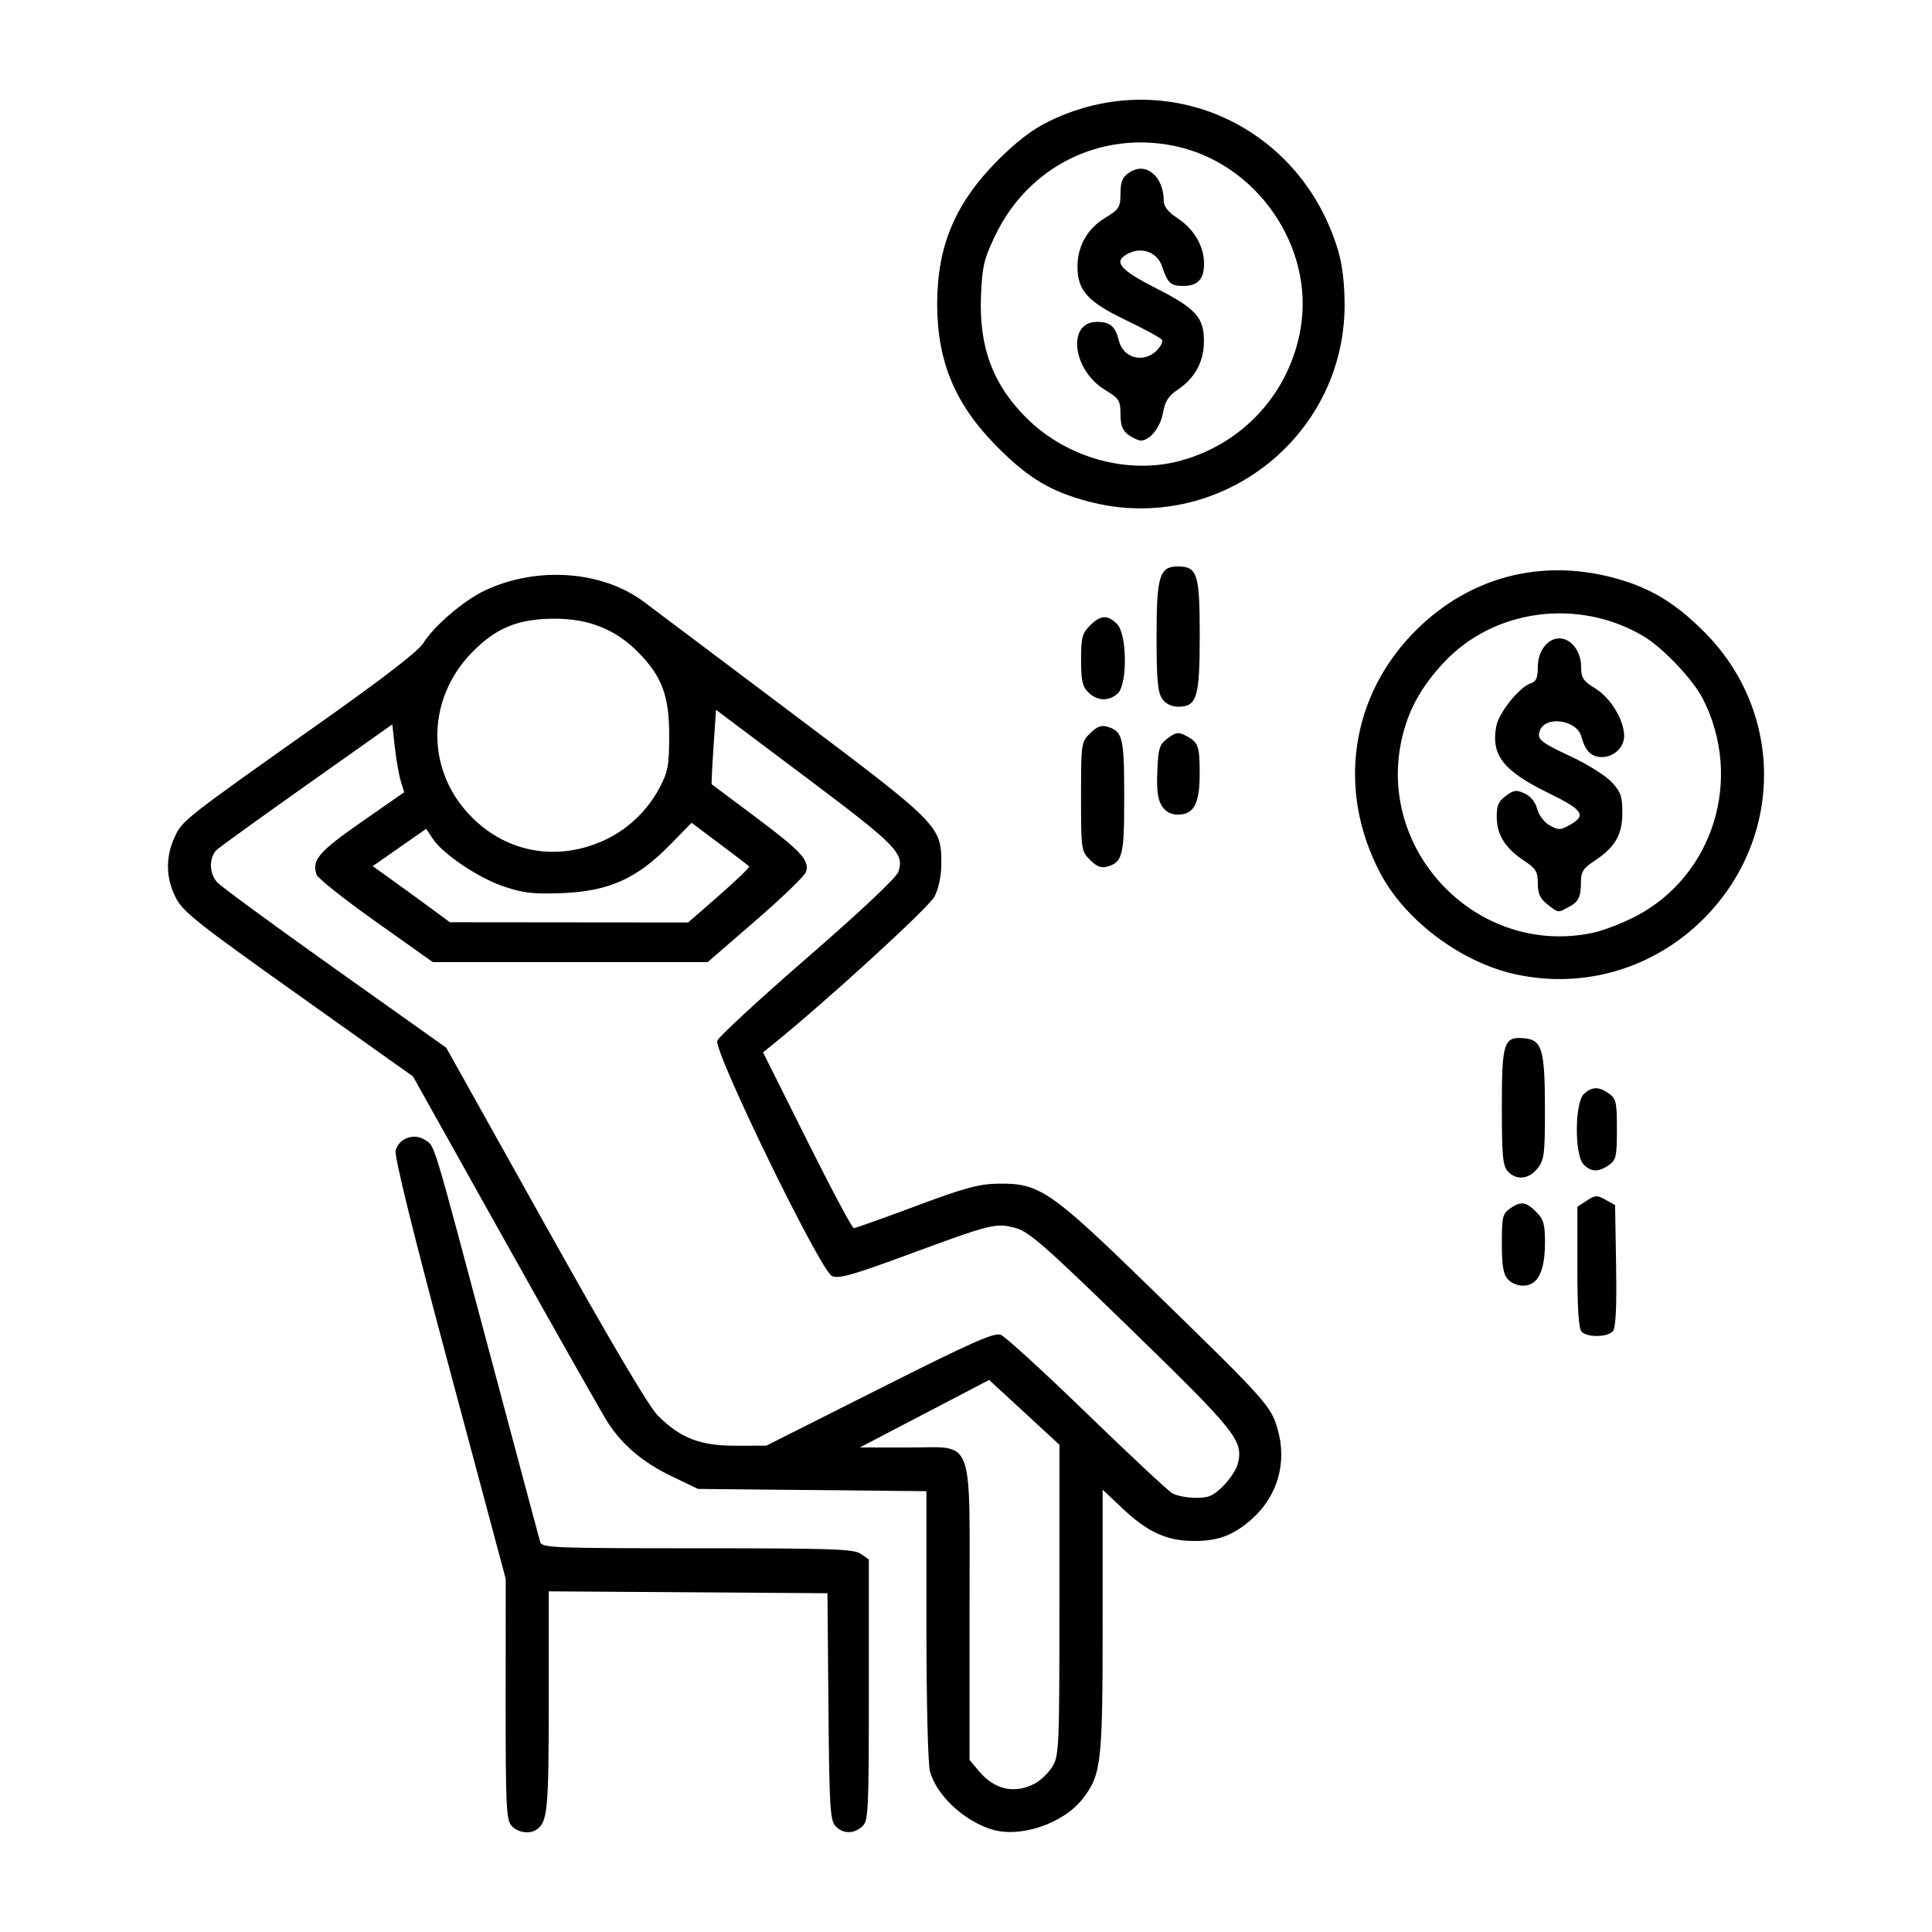
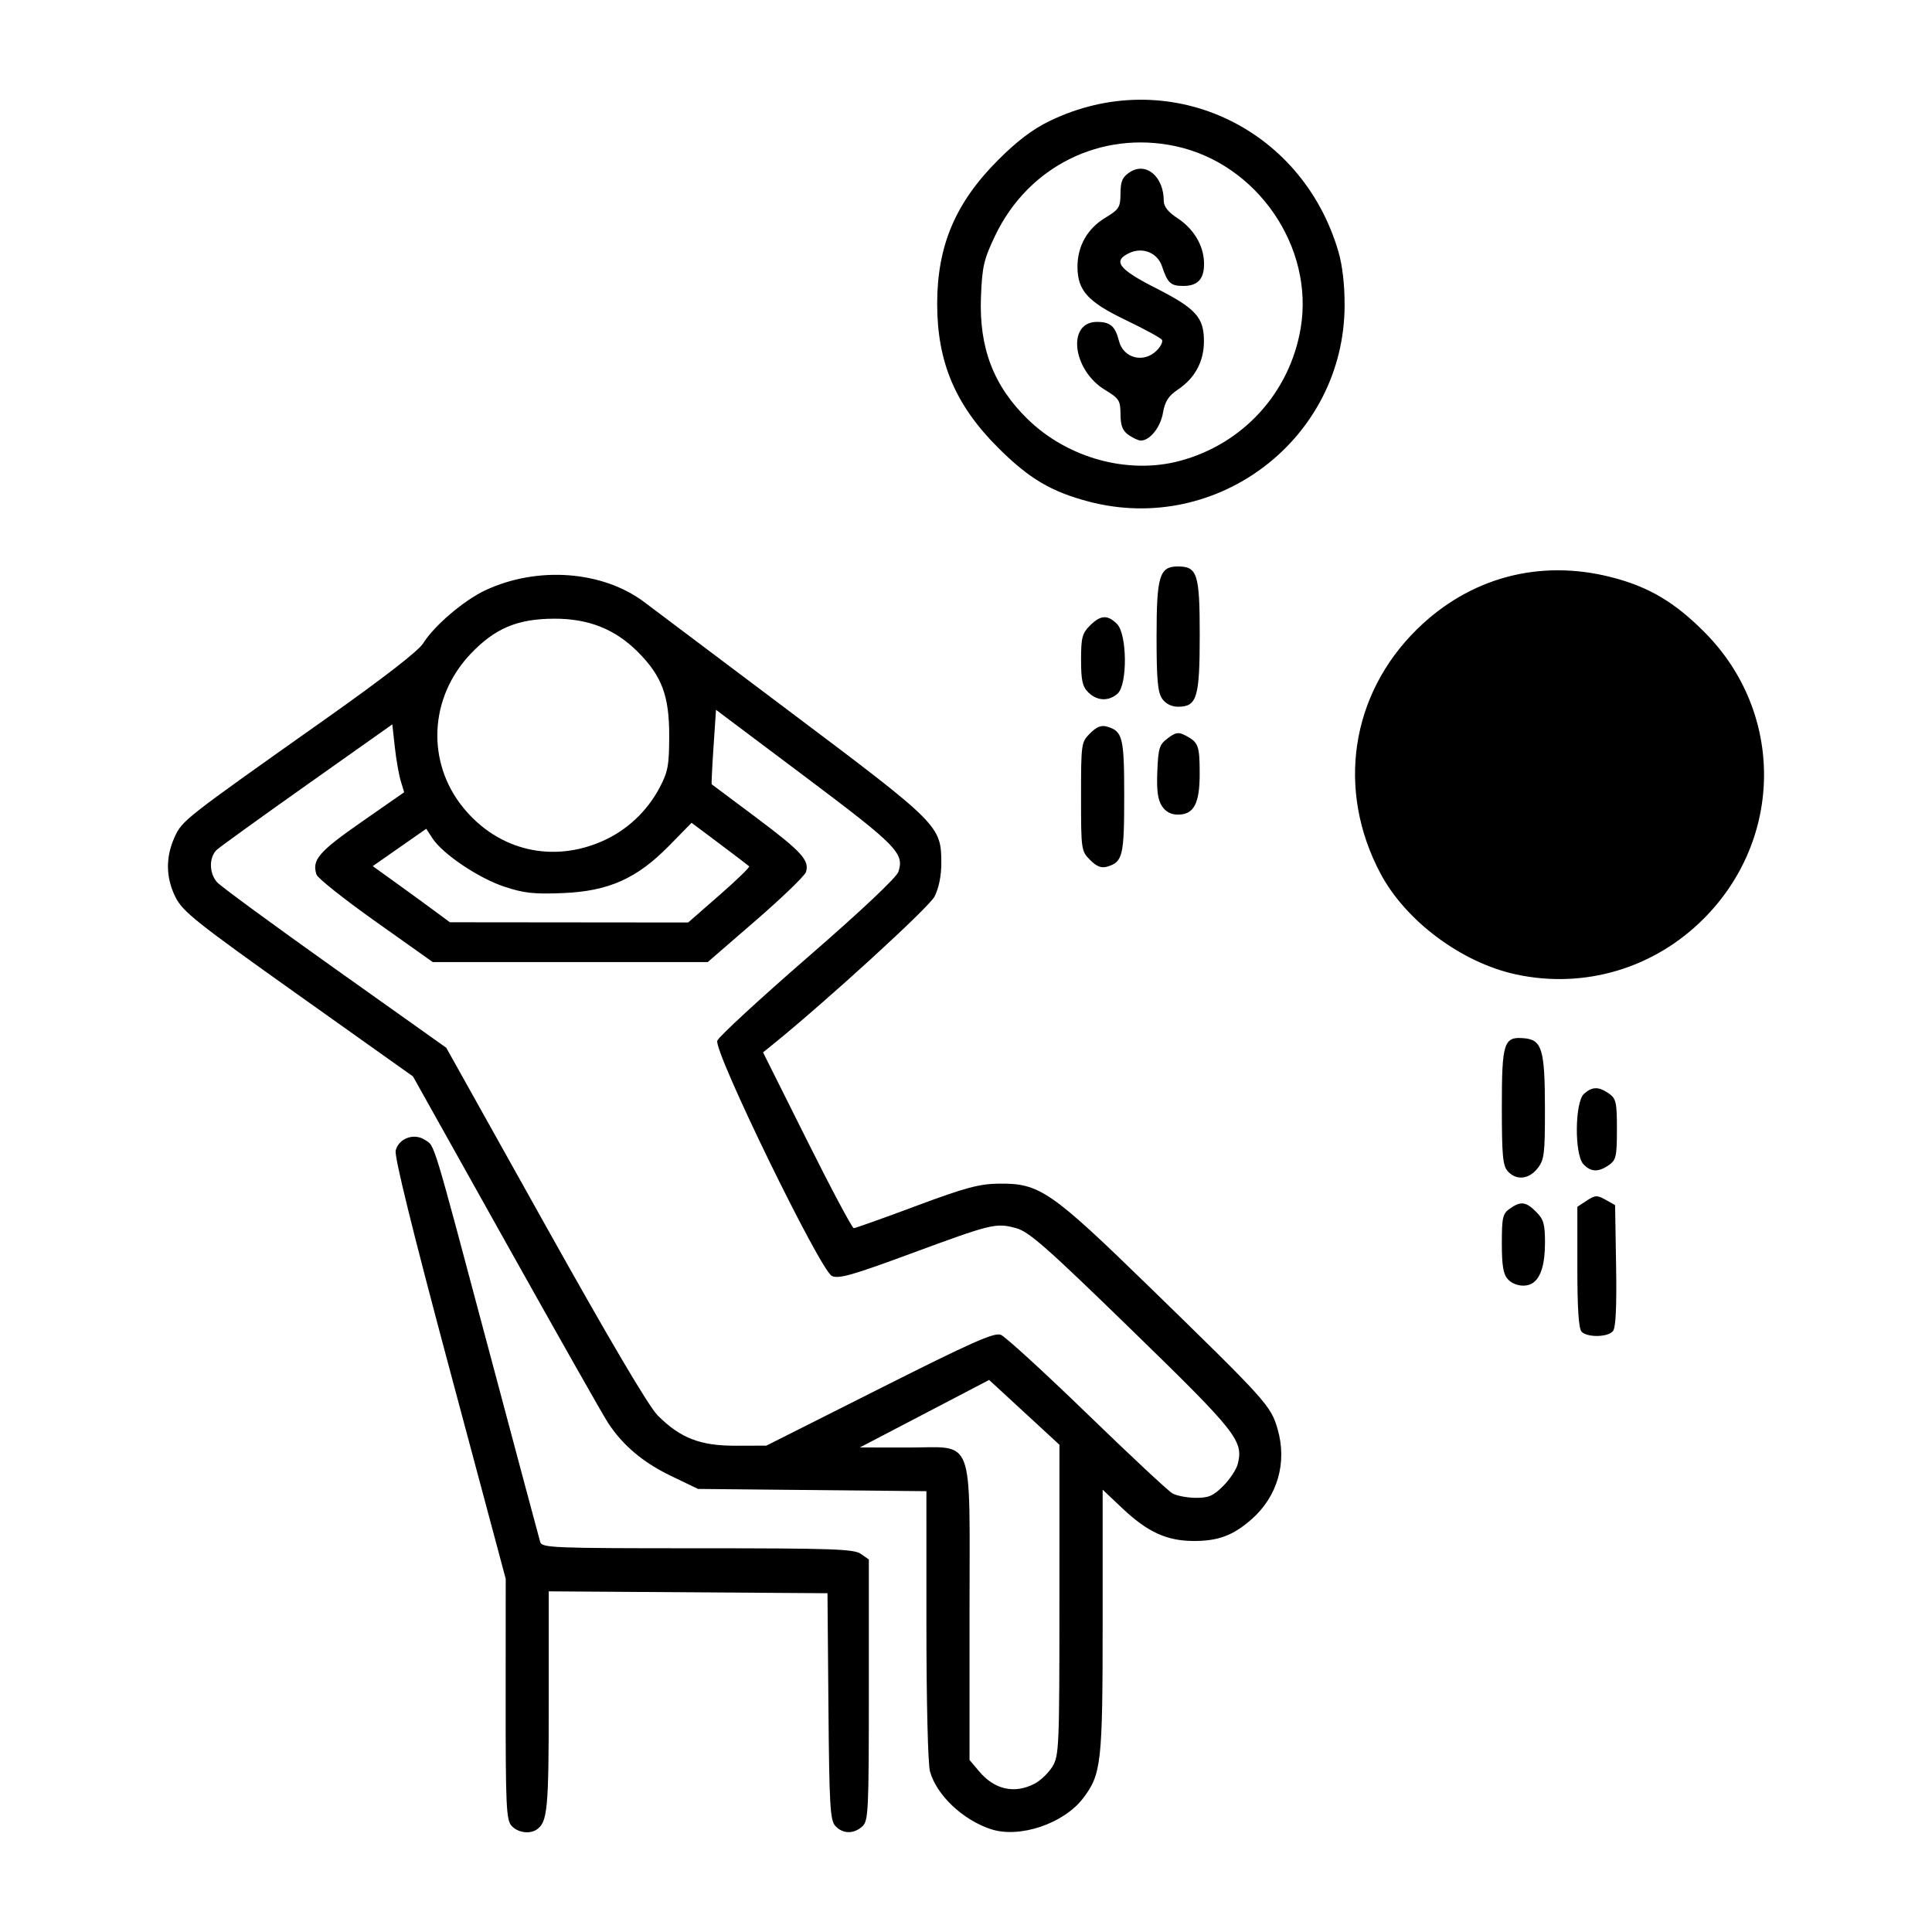
<svg xmlns="http://www.w3.org/2000/svg" xmlns:ns1="http://www.inkscape.org/namespaces/inkscape" xmlns:ns2="http://sodipodi.sourceforge.net/DTD/sodipodi-0.dtd" width="512" height="512" viewBox="0 0 135.467 135.467" version="1.1" id="svg1806" ns1:version="1.2.1 (9c6d41e410, 2022-07-14)" xml:space="preserve" ns2:docname="why_aff__passive_income.svg">
  <defs id="defs1803" />
  <g ns1:label="Layer 1" ns1:groupmode="layer" id="layer1">
-     <path style="fill:#000000;stroke-width:1" d="m 35.869,128.022 c -0.371,-0.41 -0.417,-1.397 -0.413,-8.889 l 0.004,-8.428 -3.936,-14.704 c -2.593,-9.688 -3.883,-14.917 -3.78,-15.329 0.215,-0.857 1.283,-1.248 2.046,-0.748 0.717,0.47 0.455,-0.392 4.529,14.894 1.885,7.074 3.487,13.06 3.558,13.302 0.122,0.411 0.867,0.441 11.027,0.441 9.454,0 10.971,0.052 11.457,0.393 l 0.56,0.393 v 9.151 c 0,8.545 -0.031,9.179 -0.461,9.568 -0.604,0.546 -1.376,0.53 -1.892,-0.04 -0.362,-0.4 -0.422,-1.451 -0.48,-8.385 l -0.067,-7.928 -9.772,-0.066 -9.772,-0.066 v 7.711 c 0,7.613 -0.083,8.481 -0.857,8.998 -0.495,0.331 -1.324,0.204 -1.751,-0.268 z m 33.625,0.241 c -1.981,-0.65 -3.824,-2.392 -4.285,-4.05 -0.144,-0.519 -0.25,-4.863 -0.251,-10.277 l -0.001,-9.378 -8.007,-0.079 -8.007,-0.079 -1.891,-0.911 c -1.961,-0.944 -3.371,-2.131 -4.414,-3.716 -0.333,-0.507 -3.548,-6.181 -7.143,-12.609 L 28.958,75.477 20.92,69.764 C 13.799,64.704 12.818,63.924 12.315,62.927 c -0.691,-1.37 -0.717,-2.808 -0.077,-4.217 0.538,-1.184 0.605,-1.237 10.549,-8.268 4.092,-2.893 6.557,-4.803 6.886,-5.335 0.753,-1.219 2.849,-3.009 4.345,-3.712 3.665,-1.721 8.256,-1.376 11.181,0.841 0.535,0.405 5.169,3.891 10.299,7.746 10.365,7.79 10.505,7.93 10.505,10.551 0,0.879 -0.178,1.749 -0.478,2.334 -0.389,0.76 -7.593,7.346 -11.401,10.422 l -0.621,0.501 3.079,6.163 c 1.693,3.39 3.17,6.163 3.281,6.163 0.111,0 2.069,-0.697 4.351,-1.549 3.429,-1.28 4.432,-1.553 5.787,-1.572 2.887,-0.041 3.651,0.482 10.636,7.282 8.165,7.949 8.467,8.283 8.943,9.919 0.685,2.356 -0.002,4.734 -1.83,6.339 -1.286,1.129 -2.338,1.522 -4.06,1.515 -1.881,-0.007 -3.235,-0.628 -4.992,-2.29 l -1.383,-1.308 v 9.201 c 0,9.968 -0.086,10.751 -1.374,12.439 -1.357,1.78 -4.454,2.822 -6.445,2.169 z m 3.051,-3.196 c 0.415,-0.215 0.977,-0.754 1.247,-1.198 0.468,-0.768 0.492,-1.341 0.493,-11.686 l 10e-4,-10.879 -2.465,-2.273 -2.465,-2.273 -4.533,2.367 -4.533,2.367 3.323,0.005 c 4.795,0.007 4.368,-1.129 4.368,11.619 v 10.286 l 0.673,0.8 c 1.082,1.286 2.477,1.597 3.89,0.866 z m 13.226,-20.878 c 0.463,-0.463 0.921,-1.155 1.017,-1.536 0.409,-1.63 -0.053,-2.214 -7.434,-9.396 -6,-5.838 -7.206,-6.9 -8.121,-7.146 -1.406,-0.379 -1.683,-0.311 -7.429,1.811 -4.043,1.493 -4.997,1.763 -5.472,1.547 -0.81,-0.369 -8.309,-15.765 -8.037,-16.5 0.103,-0.278 2.954,-2.909 6.335,-5.845 3.764,-3.269 6.231,-5.594 6.363,-5.995 0.426,-1.3 -0.086,-1.822 -6.537,-6.666 l -6.251,-4.693 -0.175,2.596 c -0.096,1.428 -0.153,2.609 -0.126,2.626 0.027,0.016 1.436,1.07 3.13,2.341 3.181,2.387 3.737,2.996 3.477,3.814 -0.084,0.263 -1.667,1.791 -3.519,3.395 l -3.367,2.916 h -9.64 -9.64 l -4,-2.837 c -2.2,-1.56 -4.068,-3.044 -4.152,-3.296 -0.339,-1.024 0.149,-1.596 3.138,-3.678 l 3.009,-2.096 -0.241,-0.792 c -0.132,-0.436 -0.32,-1.507 -0.416,-2.38 l -0.175,-1.588 -5.926,4.193 c -3.259,2.306 -6.125,4.372 -6.367,4.59 -0.566,0.51 -0.566,1.634 0,2.28 0.243,0.277 3.959,3.003 8.259,6.058 l 7.817,5.554 6.933,12.411 c 4.536,8.12 7.266,12.743 7.894,13.372 1.591,1.591 2.977,2.128 5.473,2.122 l 2.143,-0.006 7.937,-3.995 c 6.475,-3.26 8.041,-3.955 8.502,-3.777 0.311,0.12 3.025,2.601 6.03,5.514 3.006,2.913 5.705,5.434 5.998,5.602 0.293,0.168 1.027,0.31 1.63,0.315 0.914,0.008 1.238,-0.132 1.939,-0.834 z M 50.444,62.767 c 1.205,-1.054 2.144,-1.963 2.086,-2.022 -0.058,-0.058 -0.991,-0.769 -2.072,-1.579 l -1.966,-1.473 -1.571,1.602 c -2.27,2.315 -4.247,3.196 -7.472,3.327 -2.015,0.082 -2.722,0.004 -4.098,-0.454 -1.798,-0.598 -4.304,-2.284 -5.02,-3.376 l -0.445,-0.679 -1.875,1.309 -1.875,1.309 1.569,1.129 c 0.863,0.621 2.08,1.507 2.704,1.968 l 1.135,0.839 8.354,0.008 8.354,0.008 2.191,-1.916 z m -8.183,-3.799 c 1.7,-0.755 3.106,-2.073 3.99,-3.741 0.586,-1.106 0.668,-1.555 0.672,-3.657 0.004,-2.786 -0.521,-4.181 -2.209,-5.869 -1.592,-1.592 -3.449,-2.327 -5.857,-2.32 -2.585,0.008 -4.164,0.676 -5.875,2.484 -2.897,3.064 -3.1,7.596 -0.482,10.789 2.447,2.985 6.229,3.881 9.761,2.314 z m 68.642,34.413 c -0.211,-0.211 -0.303,-1.579 -0.303,-4.533 v -4.231 l 0.659,-0.432 c 0.591,-0.388 0.728,-0.394 1.324,-0.059 l 0.664,0.373 0.069,4.244 c 0.048,2.916 -0.021,4.353 -0.22,4.593 -0.356,0.429 -1.782,0.458 -2.195,0.046 z m -5.181,-3.689 c -0.316,-0.349 -0.417,-0.957 -0.417,-2.507 0,-1.829 0.06,-2.088 0.56,-2.439 0.769,-0.539 1.125,-0.495 1.847,0.226 0.522,0.522 0.619,0.86 0.619,2.16 0,1.497 -0.288,2.448 -0.857,2.828 -0.495,0.331 -1.324,0.204 -1.751,-0.268 z m 0,-7.565 c -0.352,-0.389 -0.417,-1.097 -0.417,-4.521 0,-4.544 0.134,-4.947 1.602,-4.803 1.214,0.119 1.416,0.816 1.42,4.897 0.004,3.222 -0.046,3.622 -0.519,4.224 -0.61,0.775 -1.491,0.861 -2.086,0.203 z m 5.296,-0.504 c -0.629,-0.695 -0.596,-4.342 0.044,-4.922 0.576,-0.521 1.035,-0.527 1.752,-0.025 0.503,0.353 0.56,0.608 0.56,2.507 0,1.9 -0.057,2.155 -0.56,2.507 -0.738,0.517 -1.285,0.496 -1.796,-0.069 z m -4.704,-13.296 c -3.824,-0.82 -7.754,-3.748 -9.526,-7.094 -3.092,-5.84 -2.09,-12.529 2.56,-17.102 3.697,-3.635 8.591,-4.949 13.634,-3.66 2.629,0.672 4.454,1.754 6.571,3.894 5.556,5.616 5.511,14.447 -0.104,20.062 -3.479,3.479 -8.354,4.926 -13.135,3.9 z m 5.346,-2.914 c 0.735,-0.154 2.098,-0.676 3.028,-1.161 5.46,-2.843 7.566,-9.661 4.712,-15.255 -0.698,-1.368 -2.836,-3.613 -4.203,-4.414 -4.555,-2.67 -10.449,-1.882 -13.954,1.864 -1.497,1.601 -2.379,3.138 -2.861,4.988 -2.103,8.075 5.125,15.685 13.277,13.978 z m -3.169,-2.008 c -0.507,-0.399 -0.664,-0.747 -0.664,-1.471 0,-0.813 -0.132,-1.035 -0.926,-1.558 -1.328,-0.874 -1.925,-1.799 -1.951,-3.023 -0.018,-0.847 0.102,-1.145 0.625,-1.54 0.556,-0.421 0.744,-0.446 1.328,-0.18 0.423,0.193 0.755,0.603 0.881,1.086 0.115,0.445 0.49,0.938 0.879,1.156 0.604,0.338 0.752,0.337 1.369,-0.008 1.237,-0.692 0.996,-1.063 -1.469,-2.268 -3.159,-1.545 -4.028,-2.657 -3.649,-4.675 0.18,-0.961 1.632,-2.763 2.429,-3.016 0.37,-0.117 0.485,-0.389 0.485,-1.146 0,-1.106 0.676,-2 1.513,-2 0.816,0 1.512,0.896 1.52,1.954 0.006,0.828 0.132,1.023 1.012,1.566 1.068,0.659 2.008,2.217 2.008,3.329 0,0.796 -0.719,1.473 -1.565,1.473 -0.739,0 -1.164,-0.424 -1.434,-1.434 -0.311,-1.164 -2.495,-1.493 -2.901,-0.437 -0.239,0.622 -0.009,0.816 2.202,1.849 1.132,0.529 2.398,1.325 2.814,1.769 0.646,0.69 0.757,1.005 0.757,2.16 0,1.554 -0.504,2.417 -1.974,3.386 -0.779,0.513 -0.927,0.753 -0.93,1.513 -0.005,1.045 -0.165,1.348 -0.925,1.748 -0.706,0.371 -0.654,0.38 -1.433,-0.233 z m -32.056,-3.107 c -0.622,-0.622 -0.635,-0.71 -0.635,-4.44 0,-3.73 0.013,-3.818 0.635,-4.44 0.463,-0.463 0.787,-0.589 1.198,-0.467 1.089,0.323 1.194,0.752 1.194,4.908 0,4.156 -0.104,4.584 -1.194,4.908 -0.411,0.122 -0.735,-0.005 -1.198,-0.467 z m 5.034,-3.783 c -0.289,-0.441 -0.376,-1.096 -0.321,-2.433 0.067,-1.637 0.144,-1.88 0.737,-2.322 0.565,-0.421 0.75,-0.447 1.261,-0.177 0.883,0.465 0.969,0.699 0.973,2.643 0.005,2.11 -0.406,2.893 -1.518,2.893 -0.499,0 -0.864,-0.195 -1.132,-0.604 z m 0.02,-7.522 c -0.313,-0.447 -0.393,-1.329 -0.393,-4.357 0,-4.246 0.203,-4.917 1.488,-4.917 1.374,0 1.538,0.515 1.538,4.818 0,4.375 -0.194,5.017 -1.513,5.017 -0.466,0 -0.869,-0.201 -1.12,-0.56 z m -5.184,-0.448 c -0.409,-0.409 -0.504,-0.841 -0.504,-2.281 0,-1.55 0.079,-1.856 0.619,-2.396 0.751,-0.751 1.237,-0.78 1.903,-0.115 0.712,0.712 0.743,4.245 0.043,4.878 -0.62,0.561 -1.447,0.526 -2.061,-0.087 z m 0.048,-13.372 c -2.645,-0.693 -4.201,-1.616 -6.361,-3.771 -3.002,-2.997 -4.279,-6.008 -4.279,-10.092 0,-4.082 1.275,-7.092 4.279,-10.097 1.318,-1.32 2.418,-2.153 3.594,-2.723 8.218,-3.984 17.672,0.292 20.263,9.163 0.281,0.964 0.438,2.337 0.432,3.783 -0.04,9.314 -8.899,16.103 -17.929,13.737 z m 6.382,-2.859 c 4.43,-1.185 7.705,-4.784 8.465,-9.302 0.96,-5.706 -3.065,-11.55 -8.793,-12.766 -5.217,-1.108 -10.308,1.42 -12.626,6.27 -0.8,1.673 -0.913,2.162 -0.998,4.287 -0.142,3.589 0.882,6.265 3.292,8.604 2.812,2.729 7.03,3.879 10.66,2.908 z m -3.6,-1.814 c -0.425,-0.297 -0.562,-0.649 -0.568,-1.45 -0.007,-0.972 -0.095,-1.11 -1.087,-1.712 -2.285,-1.385 -2.686,-4.767 -0.566,-4.767 0.938,0 1.284,0.299 1.544,1.332 0.306,1.22 1.739,1.586 2.648,0.676 0.282,-0.282 0.447,-0.621 0.367,-0.751 -0.081,-0.131 -1.224,-0.755 -2.54,-1.386 -2.666,-1.28 -3.381,-2.07 -3.383,-3.741 -0.002,-1.438 0.693,-2.669 1.93,-3.419 0.994,-0.603 1.08,-0.738 1.087,-1.72 0.006,-0.858 0.133,-1.148 0.649,-1.486 1.144,-0.75 2.385,0.303 2.385,2.022 0,0.382 0.311,0.774 0.935,1.181 1.141,0.744 1.841,1.892 1.886,3.091 0.044,1.16 -0.405,1.679 -1.45,1.679 -0.891,0 -1.097,-0.191 -1.497,-1.382 -0.314,-0.935 -1.336,-1.359 -2.259,-0.939 -1.228,0.559 -0.805,1.136 1.808,2.463 2.825,1.435 3.393,2.06 3.393,3.732 0,1.421 -0.626,2.587 -1.821,3.39 -0.673,0.452 -0.91,0.822 -1.053,1.64 -0.176,1.013 -0.918,1.939 -1.553,1.939 -0.162,0 -0.546,-0.177 -0.855,-0.393 z" id="path579" />
+     <path style="fill:#000000;stroke-width:1" d="m 35.869,128.022 c -0.371,-0.41 -0.417,-1.397 -0.413,-8.889 l 0.004,-8.428 -3.936,-14.704 c -2.593,-9.688 -3.883,-14.917 -3.78,-15.329 0.215,-0.857 1.283,-1.248 2.046,-0.748 0.717,0.47 0.455,-0.392 4.529,14.894 1.885,7.074 3.487,13.06 3.558,13.302 0.122,0.411 0.867,0.441 11.027,0.441 9.454,0 10.971,0.052 11.457,0.393 l 0.56,0.393 v 9.151 c 0,8.545 -0.031,9.179 -0.461,9.568 -0.604,0.546 -1.376,0.53 -1.892,-0.04 -0.362,-0.4 -0.422,-1.451 -0.48,-8.385 l -0.067,-7.928 -9.772,-0.066 -9.772,-0.066 v 7.711 c 0,7.613 -0.083,8.481 -0.857,8.998 -0.495,0.331 -1.324,0.204 -1.751,-0.268 z m 33.625,0.241 c -1.981,-0.65 -3.824,-2.392 -4.285,-4.05 -0.144,-0.519 -0.25,-4.863 -0.251,-10.277 l -0.001,-9.378 -8.007,-0.079 -8.007,-0.079 -1.891,-0.911 c -1.961,-0.944 -3.371,-2.131 -4.414,-3.716 -0.333,-0.507 -3.548,-6.181 -7.143,-12.609 L 28.958,75.477 20.92,69.764 C 13.799,64.704 12.818,63.924 12.315,62.927 c -0.691,-1.37 -0.717,-2.808 -0.077,-4.217 0.538,-1.184 0.605,-1.237 10.549,-8.268 4.092,-2.893 6.557,-4.803 6.886,-5.335 0.753,-1.219 2.849,-3.009 4.345,-3.712 3.665,-1.721 8.256,-1.376 11.181,0.841 0.535,0.405 5.169,3.891 10.299,7.746 10.365,7.79 10.505,7.93 10.505,10.551 0,0.879 -0.178,1.749 -0.478,2.334 -0.389,0.76 -7.593,7.346 -11.401,10.422 l -0.621,0.501 3.079,6.163 c 1.693,3.39 3.17,6.163 3.281,6.163 0.111,0 2.069,-0.697 4.351,-1.549 3.429,-1.28 4.432,-1.553 5.787,-1.572 2.887,-0.041 3.651,0.482 10.636,7.282 8.165,7.949 8.467,8.283 8.943,9.919 0.685,2.356 -0.002,4.734 -1.83,6.339 -1.286,1.129 -2.338,1.522 -4.06,1.515 -1.881,-0.007 -3.235,-0.628 -4.992,-2.29 l -1.383,-1.308 v 9.201 c 0,9.968 -0.086,10.751 -1.374,12.439 -1.357,1.78 -4.454,2.822 -6.445,2.169 z m 3.051,-3.196 c 0.415,-0.215 0.977,-0.754 1.247,-1.198 0.468,-0.768 0.492,-1.341 0.493,-11.686 l 10e-4,-10.879 -2.465,-2.273 -2.465,-2.273 -4.533,2.367 -4.533,2.367 3.323,0.005 c 4.795,0.007 4.368,-1.129 4.368,11.619 v 10.286 l 0.673,0.8 c 1.082,1.286 2.477,1.597 3.89,0.866 z m 13.226,-20.878 c 0.463,-0.463 0.921,-1.155 1.017,-1.536 0.409,-1.63 -0.053,-2.214 -7.434,-9.396 -6,-5.838 -7.206,-6.9 -8.121,-7.146 -1.406,-0.379 -1.683,-0.311 -7.429,1.811 -4.043,1.493 -4.997,1.763 -5.472,1.547 -0.81,-0.369 -8.309,-15.765 -8.037,-16.5 0.103,-0.278 2.954,-2.909 6.335,-5.845 3.764,-3.269 6.231,-5.594 6.363,-5.995 0.426,-1.3 -0.086,-1.822 -6.537,-6.666 l -6.251,-4.693 -0.175,2.596 c -0.096,1.428 -0.153,2.609 -0.126,2.626 0.027,0.016 1.436,1.07 3.13,2.341 3.181,2.387 3.737,2.996 3.477,3.814 -0.084,0.263 -1.667,1.791 -3.519,3.395 l -3.367,2.916 h -9.64 -9.64 l -4,-2.837 c -2.2,-1.56 -4.068,-3.044 -4.152,-3.296 -0.339,-1.024 0.149,-1.596 3.138,-3.678 l 3.009,-2.096 -0.241,-0.792 c -0.132,-0.436 -0.32,-1.507 -0.416,-2.38 l -0.175,-1.588 -5.926,4.193 c -3.259,2.306 -6.125,4.372 -6.367,4.59 -0.566,0.51 -0.566,1.634 0,2.28 0.243,0.277 3.959,3.003 8.259,6.058 l 7.817,5.554 6.933,12.411 c 4.536,8.12 7.266,12.743 7.894,13.372 1.591,1.591 2.977,2.128 5.473,2.122 l 2.143,-0.006 7.937,-3.995 c 6.475,-3.26 8.041,-3.955 8.502,-3.777 0.311,0.12 3.025,2.601 6.03,5.514 3.006,2.913 5.705,5.434 5.998,5.602 0.293,0.168 1.027,0.31 1.63,0.315 0.914,0.008 1.238,-0.132 1.939,-0.834 z M 50.444,62.767 c 1.205,-1.054 2.144,-1.963 2.086,-2.022 -0.058,-0.058 -0.991,-0.769 -2.072,-1.579 l -1.966,-1.473 -1.571,1.602 c -2.27,2.315 -4.247,3.196 -7.472,3.327 -2.015,0.082 -2.722,0.004 -4.098,-0.454 -1.798,-0.598 -4.304,-2.284 -5.02,-3.376 l -0.445,-0.679 -1.875,1.309 -1.875,1.309 1.569,1.129 c 0.863,0.621 2.08,1.507 2.704,1.968 l 1.135,0.839 8.354,0.008 8.354,0.008 2.191,-1.916 z m -8.183,-3.799 c 1.7,-0.755 3.106,-2.073 3.99,-3.741 0.586,-1.106 0.668,-1.555 0.672,-3.657 0.004,-2.786 -0.521,-4.181 -2.209,-5.869 -1.592,-1.592 -3.449,-2.327 -5.857,-2.32 -2.585,0.008 -4.164,0.676 -5.875,2.484 -2.897,3.064 -3.1,7.596 -0.482,10.789 2.447,2.985 6.229,3.881 9.761,2.314 z m 68.642,34.413 c -0.211,-0.211 -0.303,-1.579 -0.303,-4.533 v -4.231 l 0.659,-0.432 c 0.591,-0.388 0.728,-0.394 1.324,-0.059 l 0.664,0.373 0.069,4.244 c 0.048,2.916 -0.021,4.353 -0.22,4.593 -0.356,0.429 -1.782,0.458 -2.195,0.046 z m -5.181,-3.689 c -0.316,-0.349 -0.417,-0.957 -0.417,-2.507 0,-1.829 0.06,-2.088 0.56,-2.439 0.769,-0.539 1.125,-0.495 1.847,0.226 0.522,0.522 0.619,0.86 0.619,2.16 0,1.497 -0.288,2.448 -0.857,2.828 -0.495,0.331 -1.324,0.204 -1.751,-0.268 z m 0,-7.565 c -0.352,-0.389 -0.417,-1.097 -0.417,-4.521 0,-4.544 0.134,-4.947 1.602,-4.803 1.214,0.119 1.416,0.816 1.42,4.897 0.004,3.222 -0.046,3.622 -0.519,4.224 -0.61,0.775 -1.491,0.861 -2.086,0.203 z m 5.296,-0.504 c -0.629,-0.695 -0.596,-4.342 0.044,-4.922 0.576,-0.521 1.035,-0.527 1.752,-0.025 0.503,0.353 0.56,0.608 0.56,2.507 0,1.9 -0.057,2.155 -0.56,2.507 -0.738,0.517 -1.285,0.496 -1.796,-0.069 z m -4.704,-13.296 c -3.824,-0.82 -7.754,-3.748 -9.526,-7.094 -3.092,-5.84 -2.09,-12.529 2.56,-17.102 3.697,-3.635 8.591,-4.949 13.634,-3.66 2.629,0.672 4.454,1.754 6.571,3.894 5.556,5.616 5.511,14.447 -0.104,20.062 -3.479,3.479 -8.354,4.926 -13.135,3.9 z m 5.346,-2.914 z m -3.169,-2.008 c -0.507,-0.399 -0.664,-0.747 -0.664,-1.471 0,-0.813 -0.132,-1.035 -0.926,-1.558 -1.328,-0.874 -1.925,-1.799 -1.951,-3.023 -0.018,-0.847 0.102,-1.145 0.625,-1.54 0.556,-0.421 0.744,-0.446 1.328,-0.18 0.423,0.193 0.755,0.603 0.881,1.086 0.115,0.445 0.49,0.938 0.879,1.156 0.604,0.338 0.752,0.337 1.369,-0.008 1.237,-0.692 0.996,-1.063 -1.469,-2.268 -3.159,-1.545 -4.028,-2.657 -3.649,-4.675 0.18,-0.961 1.632,-2.763 2.429,-3.016 0.37,-0.117 0.485,-0.389 0.485,-1.146 0,-1.106 0.676,-2 1.513,-2 0.816,0 1.512,0.896 1.52,1.954 0.006,0.828 0.132,1.023 1.012,1.566 1.068,0.659 2.008,2.217 2.008,3.329 0,0.796 -0.719,1.473 -1.565,1.473 -0.739,0 -1.164,-0.424 -1.434,-1.434 -0.311,-1.164 -2.495,-1.493 -2.901,-0.437 -0.239,0.622 -0.009,0.816 2.202,1.849 1.132,0.529 2.398,1.325 2.814,1.769 0.646,0.69 0.757,1.005 0.757,2.16 0,1.554 -0.504,2.417 -1.974,3.386 -0.779,0.513 -0.927,0.753 -0.93,1.513 -0.005,1.045 -0.165,1.348 -0.925,1.748 -0.706,0.371 -0.654,0.38 -1.433,-0.233 z m -32.056,-3.107 c -0.622,-0.622 -0.635,-0.71 -0.635,-4.44 0,-3.73 0.013,-3.818 0.635,-4.44 0.463,-0.463 0.787,-0.589 1.198,-0.467 1.089,0.323 1.194,0.752 1.194,4.908 0,4.156 -0.104,4.584 -1.194,4.908 -0.411,0.122 -0.735,-0.005 -1.198,-0.467 z m 5.034,-3.783 c -0.289,-0.441 -0.376,-1.096 -0.321,-2.433 0.067,-1.637 0.144,-1.88 0.737,-2.322 0.565,-0.421 0.75,-0.447 1.261,-0.177 0.883,0.465 0.969,0.699 0.973,2.643 0.005,2.11 -0.406,2.893 -1.518,2.893 -0.499,0 -0.864,-0.195 -1.132,-0.604 z m 0.02,-7.522 c -0.313,-0.447 -0.393,-1.329 -0.393,-4.357 0,-4.246 0.203,-4.917 1.488,-4.917 1.374,0 1.538,0.515 1.538,4.818 0,4.375 -0.194,5.017 -1.513,5.017 -0.466,0 -0.869,-0.201 -1.12,-0.56 z m -5.184,-0.448 c -0.409,-0.409 -0.504,-0.841 -0.504,-2.281 0,-1.55 0.079,-1.856 0.619,-2.396 0.751,-0.751 1.237,-0.78 1.903,-0.115 0.712,0.712 0.743,4.245 0.043,4.878 -0.62,0.561 -1.447,0.526 -2.061,-0.087 z m 0.048,-13.372 c -2.645,-0.693 -4.201,-1.616 -6.361,-3.771 -3.002,-2.997 -4.279,-6.008 -4.279,-10.092 0,-4.082 1.275,-7.092 4.279,-10.097 1.318,-1.32 2.418,-2.153 3.594,-2.723 8.218,-3.984 17.672,0.292 20.263,9.163 0.281,0.964 0.438,2.337 0.432,3.783 -0.04,9.314 -8.899,16.103 -17.929,13.737 z m 6.382,-2.859 c 4.43,-1.185 7.705,-4.784 8.465,-9.302 0.96,-5.706 -3.065,-11.55 -8.793,-12.766 -5.217,-1.108 -10.308,1.42 -12.626,6.27 -0.8,1.673 -0.913,2.162 -0.998,4.287 -0.142,3.589 0.882,6.265 3.292,8.604 2.812,2.729 7.03,3.879 10.66,2.908 z m -3.6,-1.814 c -0.425,-0.297 -0.562,-0.649 -0.568,-1.45 -0.007,-0.972 -0.095,-1.11 -1.087,-1.712 -2.285,-1.385 -2.686,-4.767 -0.566,-4.767 0.938,0 1.284,0.299 1.544,1.332 0.306,1.22 1.739,1.586 2.648,0.676 0.282,-0.282 0.447,-0.621 0.367,-0.751 -0.081,-0.131 -1.224,-0.755 -2.54,-1.386 -2.666,-1.28 -3.381,-2.07 -3.383,-3.741 -0.002,-1.438 0.693,-2.669 1.93,-3.419 0.994,-0.603 1.08,-0.738 1.087,-1.72 0.006,-0.858 0.133,-1.148 0.649,-1.486 1.144,-0.75 2.385,0.303 2.385,2.022 0,0.382 0.311,0.774 0.935,1.181 1.141,0.744 1.841,1.892 1.886,3.091 0.044,1.16 -0.405,1.679 -1.45,1.679 -0.891,0 -1.097,-0.191 -1.497,-1.382 -0.314,-0.935 -1.336,-1.359 -2.259,-0.939 -1.228,0.559 -0.805,1.136 1.808,2.463 2.825,1.435 3.393,2.06 3.393,3.732 0,1.421 -0.626,2.587 -1.821,3.39 -0.673,0.452 -0.91,0.822 -1.053,1.64 -0.176,1.013 -0.918,1.939 -1.553,1.939 -0.162,0 -0.546,-0.177 -0.855,-0.393 z" id="path579" />
  </g>
</svg>